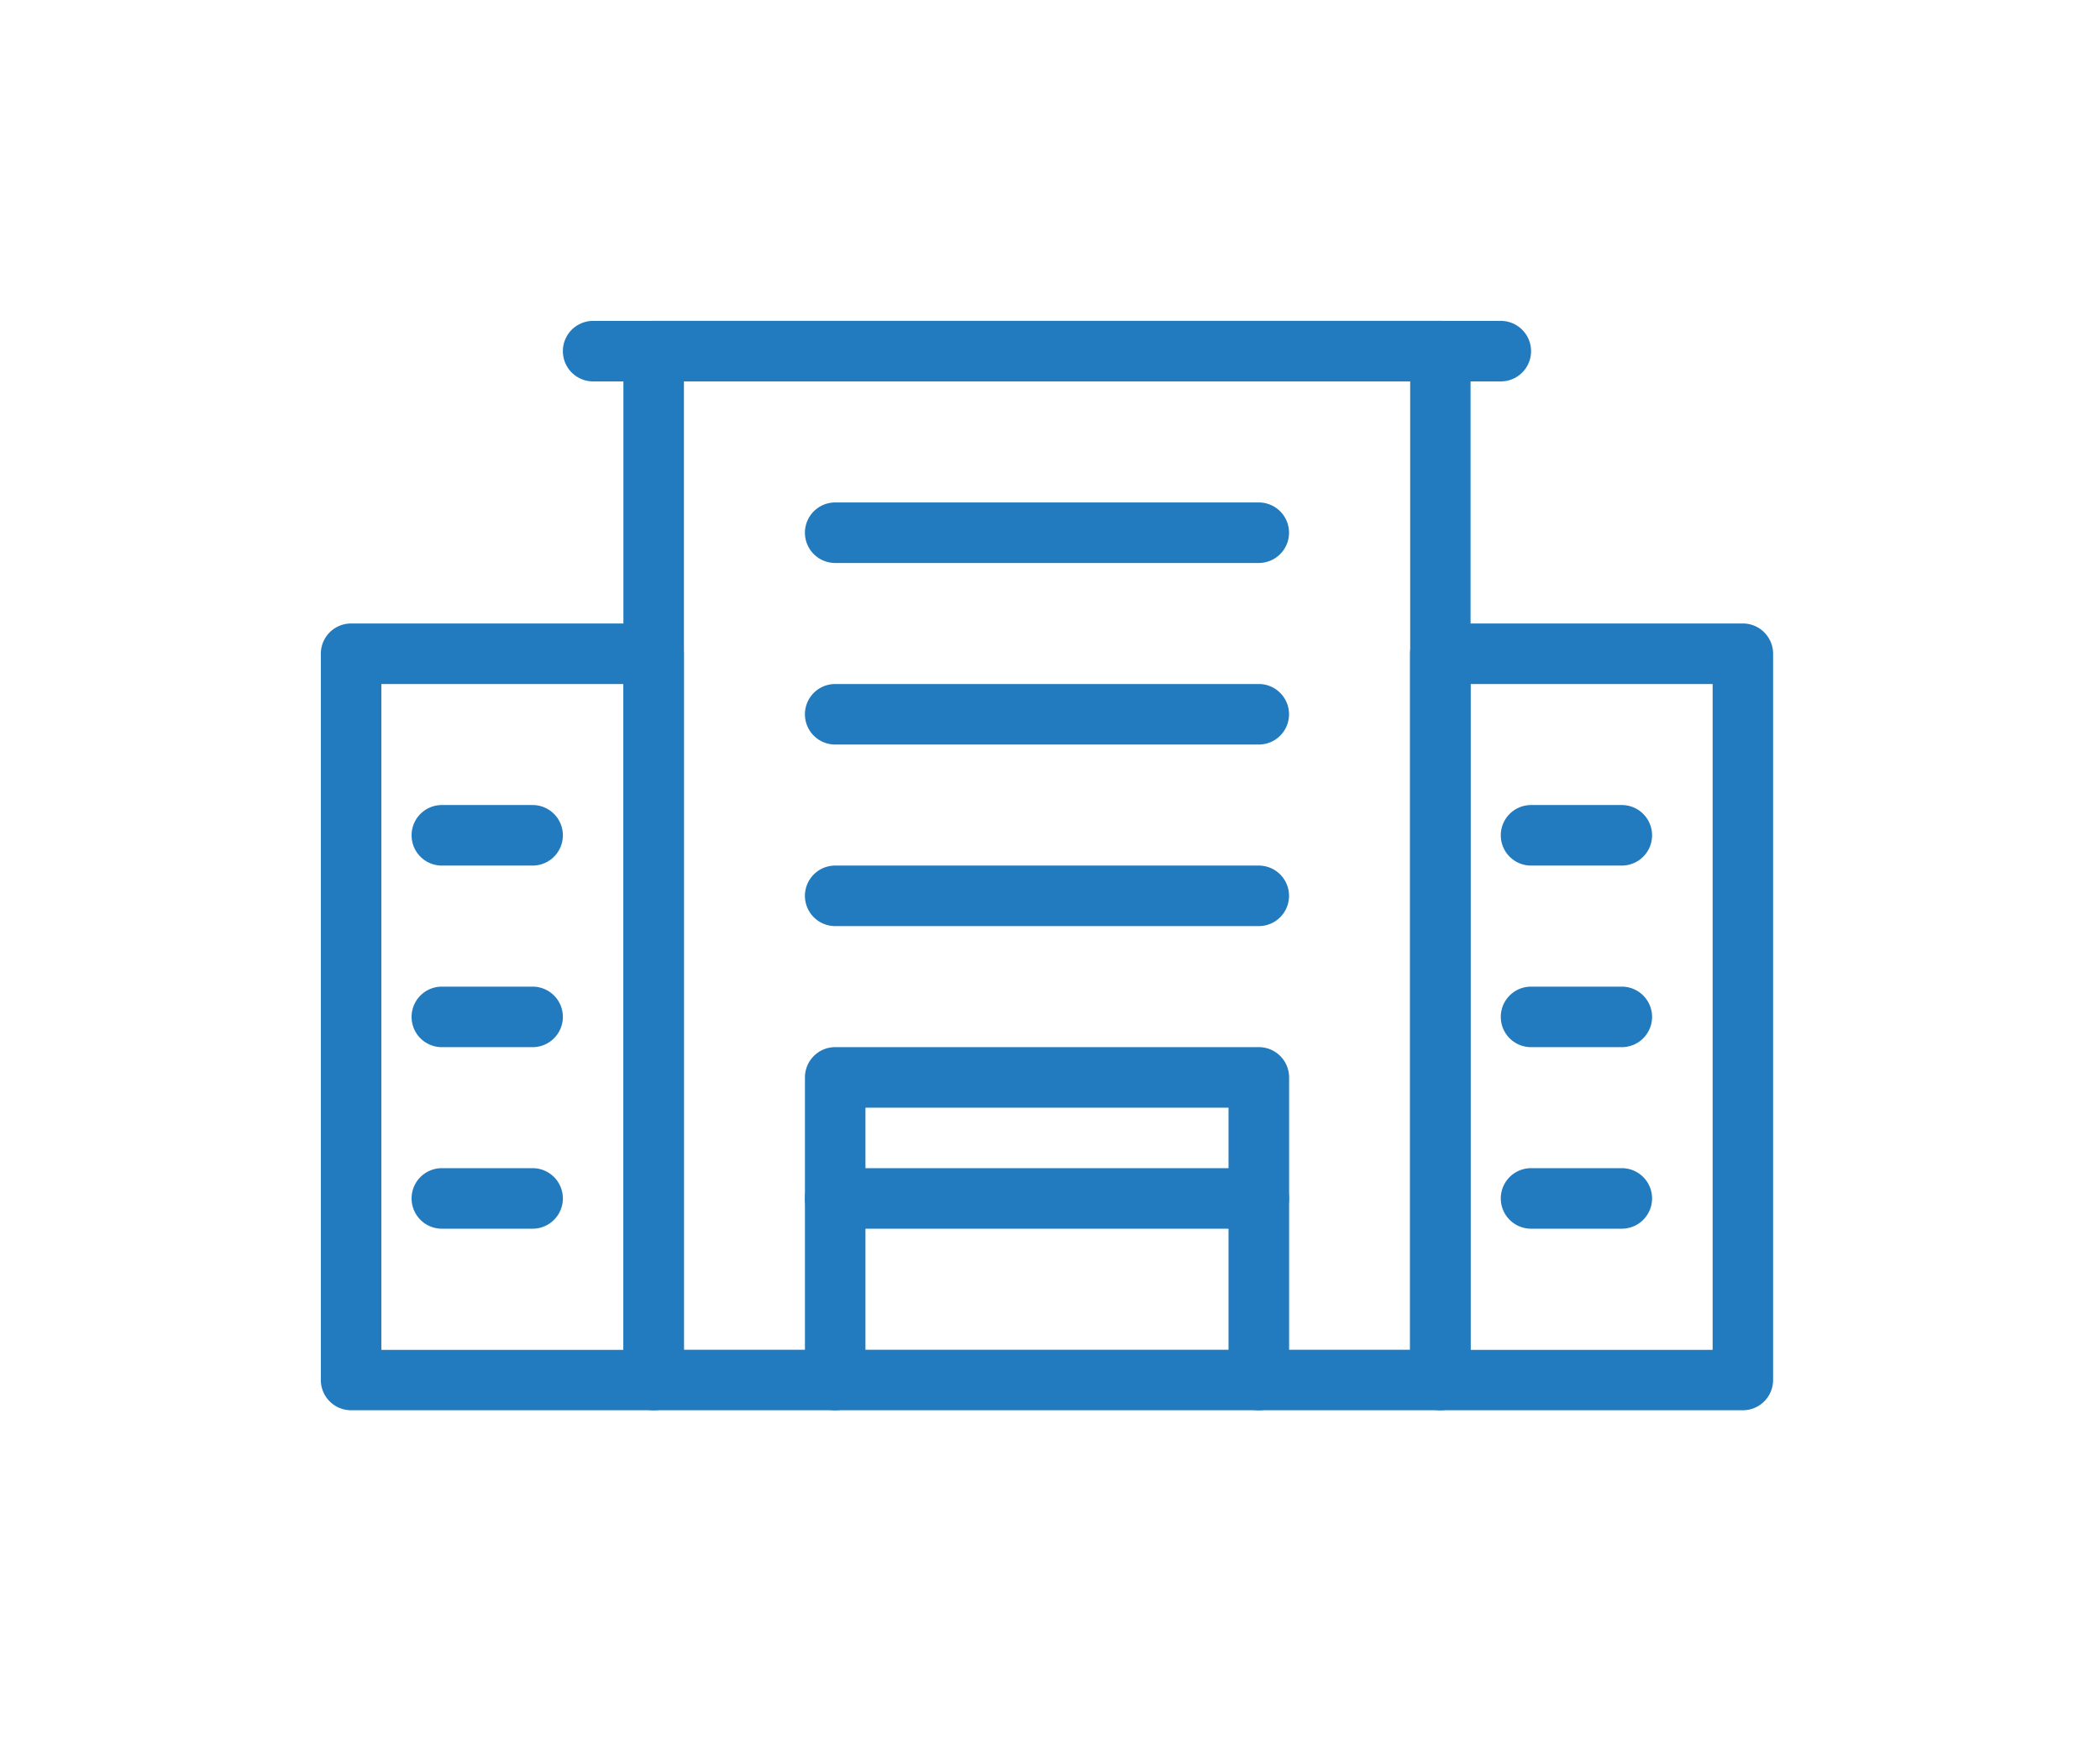
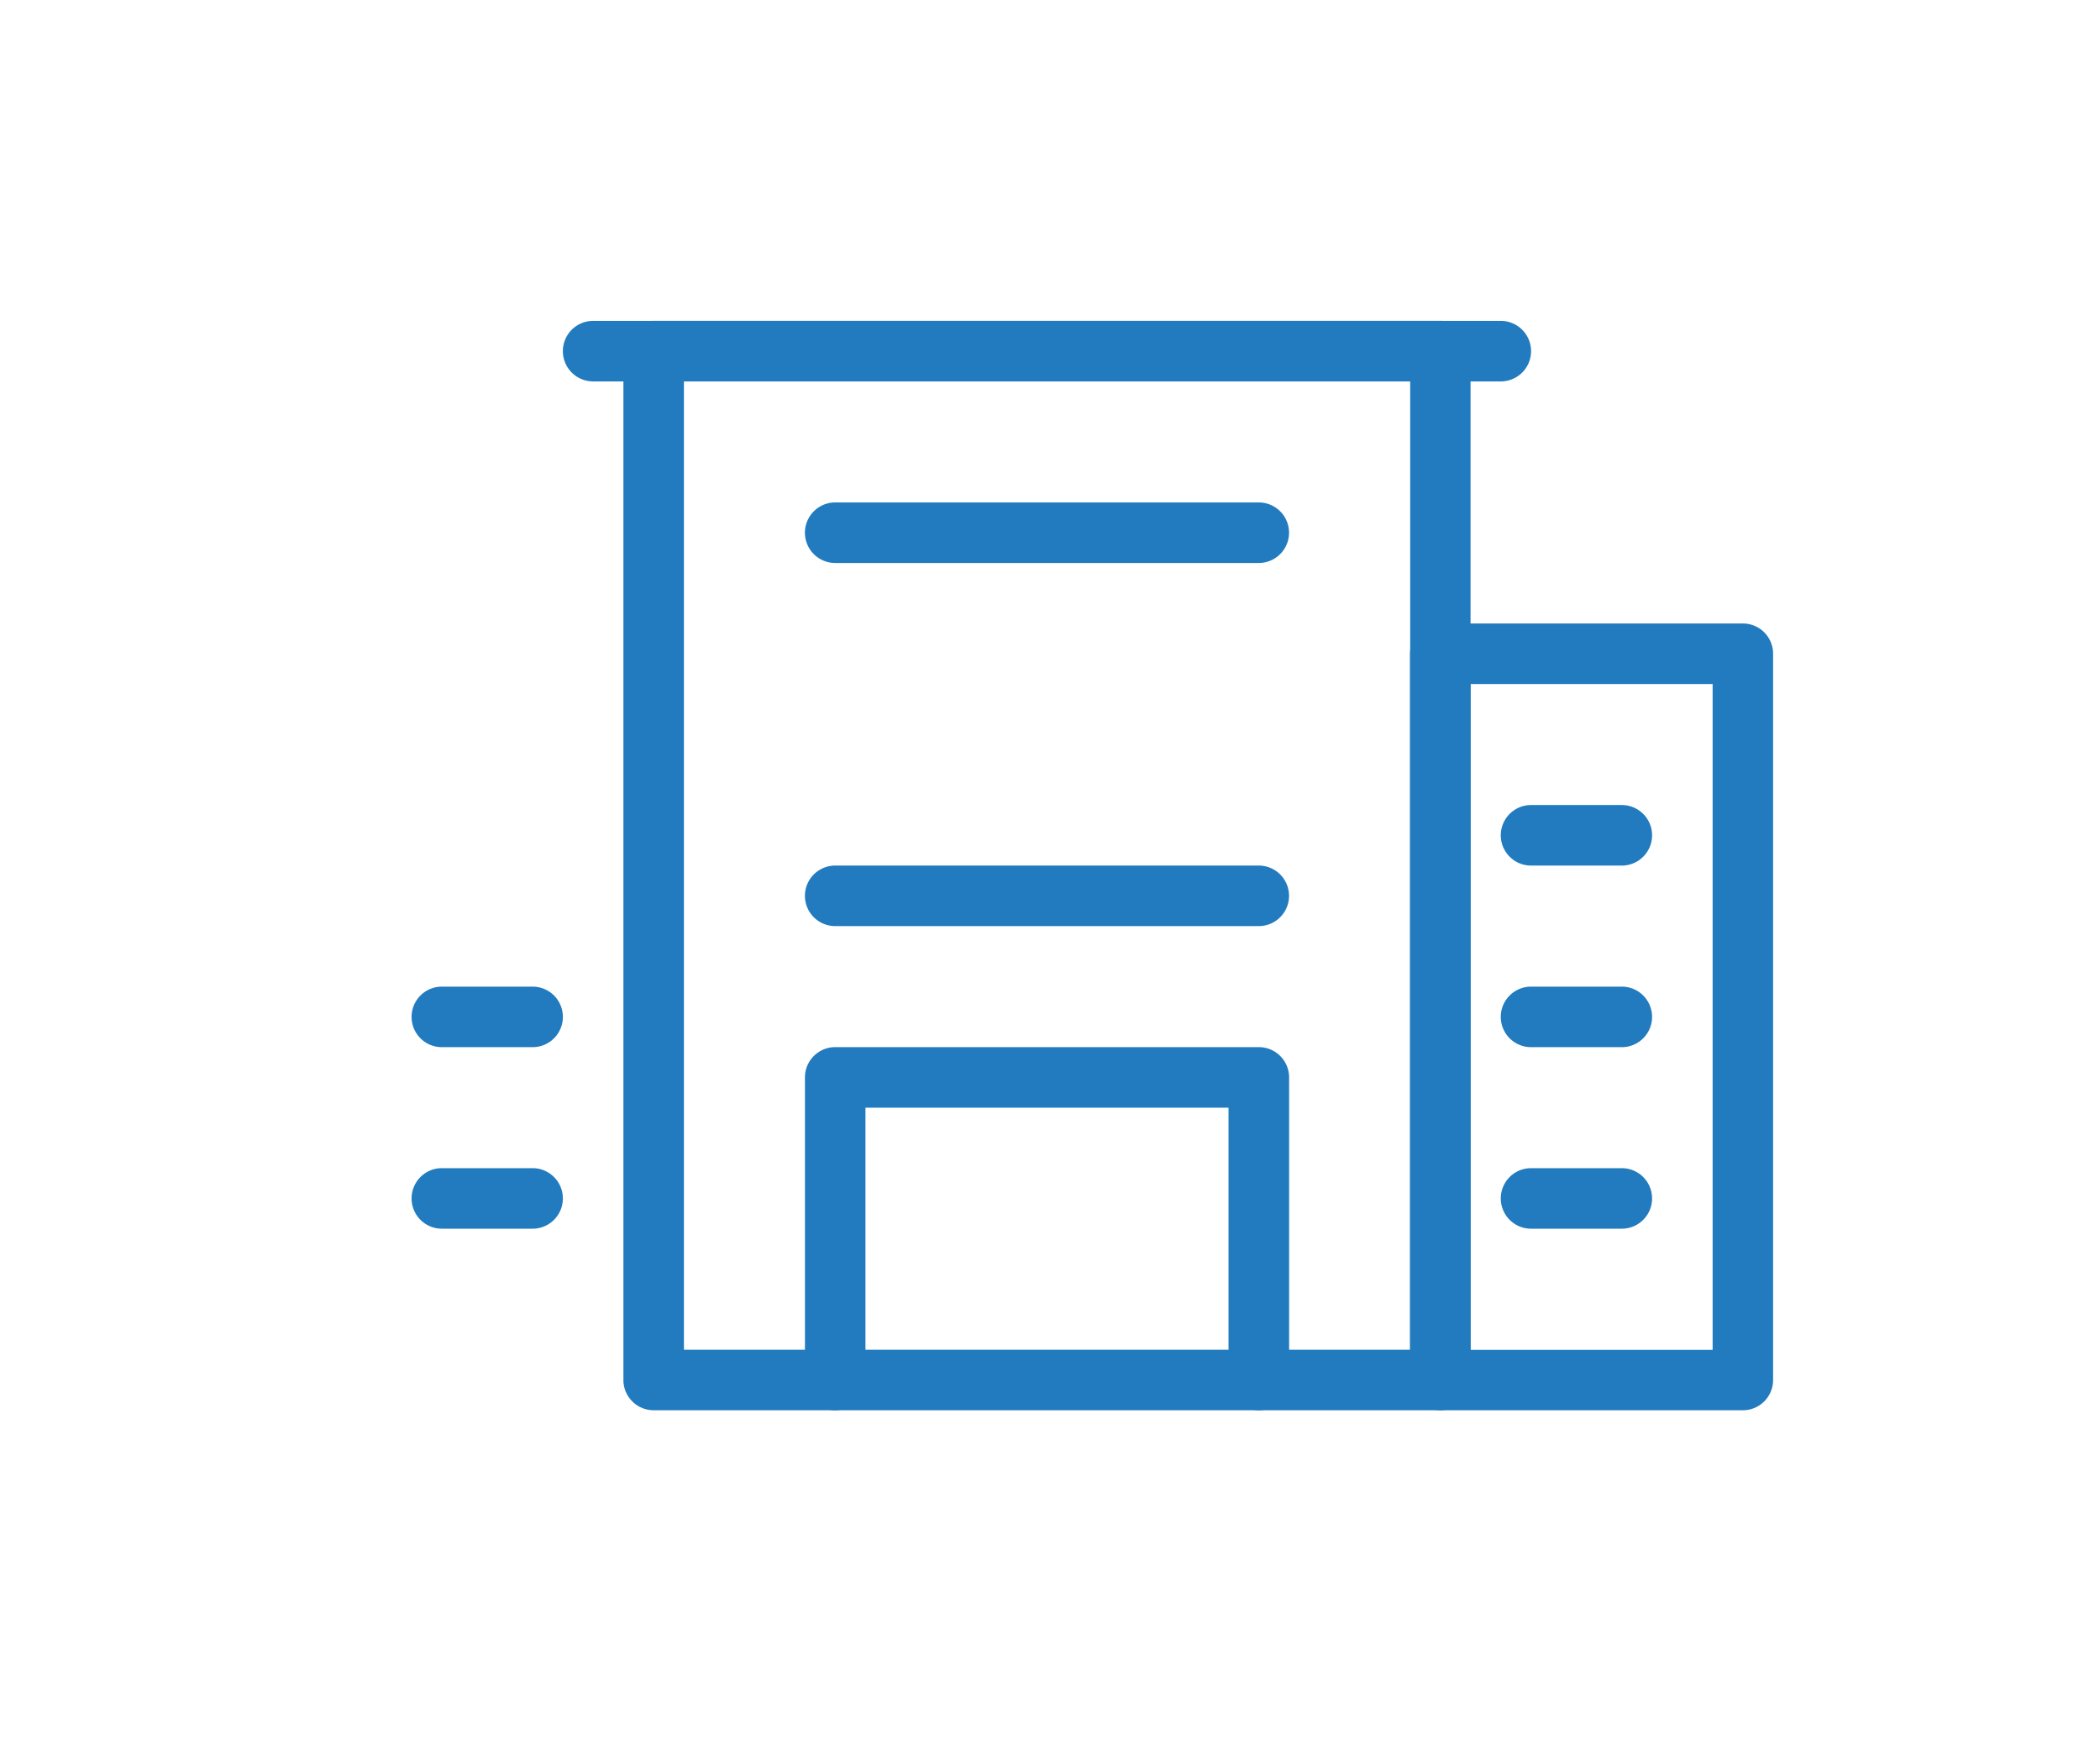
<svg xmlns="http://www.w3.org/2000/svg" width="72" height="60">
  <defs>
    <clipPath id="clip-path">
      <path id="長方形_25042" data-name="長方形 25042" fill="none" stroke="#707070" stroke-width="1" d="M531 2957h72v60h-72z" />
    </clipPath>
  </defs>
  <g id="マスクグループ_109" data-name="マスクグループ 109" transform="translate(-531 -2957)" clip-path="url(#clip-path)">
    <g id="グループ_43961" data-name="グループ 43961" fill="#217bbe">
      <path id="パス_46227" data-name="パス 46227" d="M33.008 40.344H6.037A1.038 1.038 0 015 39.307V4.037A1.038 1.038 0 016.037 3h26.971a1.038 1.038 0 011.037 1.037v35.27a1.038 1.038 0 01-1.037 1.037zM7.075 38.27h24.9V5.075h-24.9z" transform="translate(547.374 2965)" />
      <path id="パス_46228" data-name="パス 46228" d="M29.411 34.971H19.037A1.038 1.038 0 0118 33.934V9.037A1.038 1.038 0 0119.037 8h10.374a1.038 1.038 0 011.037 1.037v24.9a1.038 1.038 0 01-1.037 1.034zM20.075 32.9h8.3V10.075h-8.3z" transform="translate(561.344 2970.373)" />
      <path id="パス_46229" data-name="パス 46229" d="M36.158 5.075H5.037a1.037 1.037 0 110-2.075h31.12a1.037 1.037 0 110 2.075z" transform="translate(546.299 2965)" />
      <path id="パス_46230" data-name="パス 46230" d="M23.56 8.075H9.037a1.037 1.037 0 110-2.075H23.56a1.037 1.037 0 010 2.075z" transform="translate(550.598 2968.224)" />
-       <path id="パス_46231" data-name="パス 46231" d="M23.56 11.075H9.037a1.037 1.037 0 110-2.075H23.56a1.037 1.037 0 010 2.075z" transform="translate(550.598 2971.448)" />
      <path id="パス_46232" data-name="パス 46232" d="M23.56 14.075H9.037a1.037 1.037 0 110-2.075H23.56a1.037 1.037 0 010 2.075z" transform="translate(550.598 2974.672)" />
      <path id="パス_46233" data-name="パス 46233" d="M23.649 13.075h-3.112a1.037 1.037 0 110-2.075h3.112a1.037 1.037 0 110 2.075z" transform="translate(562.956 2973.597)" />
      <path id="パス_46234" data-name="パス 46234" d="M23.649 16.075h-3.112a1.037 1.037 0 110-2.075h3.112a1.037 1.037 0 110 2.075z" transform="translate(562.956 2976.822)" />
      <path id="パス_46235" data-name="パス 46235" d="M23.649 19.075h-3.112a1.037 1.037 0 110-2.075h3.112a1.037 1.037 0 110 2.075z" transform="translate(562.956 2980.045)" />
-       <path id="パス_46236" data-name="パス 46236" d="M11.411 34.971H1.037A1.038 1.038 0 010 33.934V9.037A1.038 1.038 0 011.037 8h10.374a1.038 1.038 0 011.037 1.037v24.9a1.038 1.038 0 01-1.037 1.034zM2.075 32.9h8.3V10.075h-8.3z" transform="translate(542 2970.373)" />
-       <path id="パス_46237" data-name="パス 46237" d="M5.649 13.075H2.537a1.037 1.037 0 110-2.075h3.112a1.037 1.037 0 110 2.075z" transform="translate(543.612 2973.597)" />
      <path id="パス_46238" data-name="パス 46238" d="M5.649 16.075H2.537a1.037 1.037 0 110-2.075h3.112a1.037 1.037 0 110 2.075z" transform="translate(543.612 2976.822)" />
      <path id="パス_46239" data-name="パス 46239" d="M5.649 19.075H2.537a1.037 1.037 0 110-2.075h3.112a1.037 1.037 0 110 2.075z" transform="translate(543.612 2980.045)" />
      <path id="パス_46240" data-name="パス 46240" d="M23.56 27.448a1.038 1.038 0 01-1.037-1.037v-9.336H10.075v9.336a1.037 1.037 0 01-2.075 0V16.037A1.038 1.038 0 019.037 15H23.56a1.038 1.038 0 011.04 1.037v10.374a1.038 1.038 0 01-1.04 1.037z" transform="translate(550.598 2977.896)" />
-       <path id="パス_46241" data-name="パス 46241" d="M23.56 19.075H9.037a1.037 1.037 0 110-2.075H23.56a1.037 1.037 0 010 2.075z" transform="translate(550.598 2980.045)" />
    </g>
  </g>
</svg>